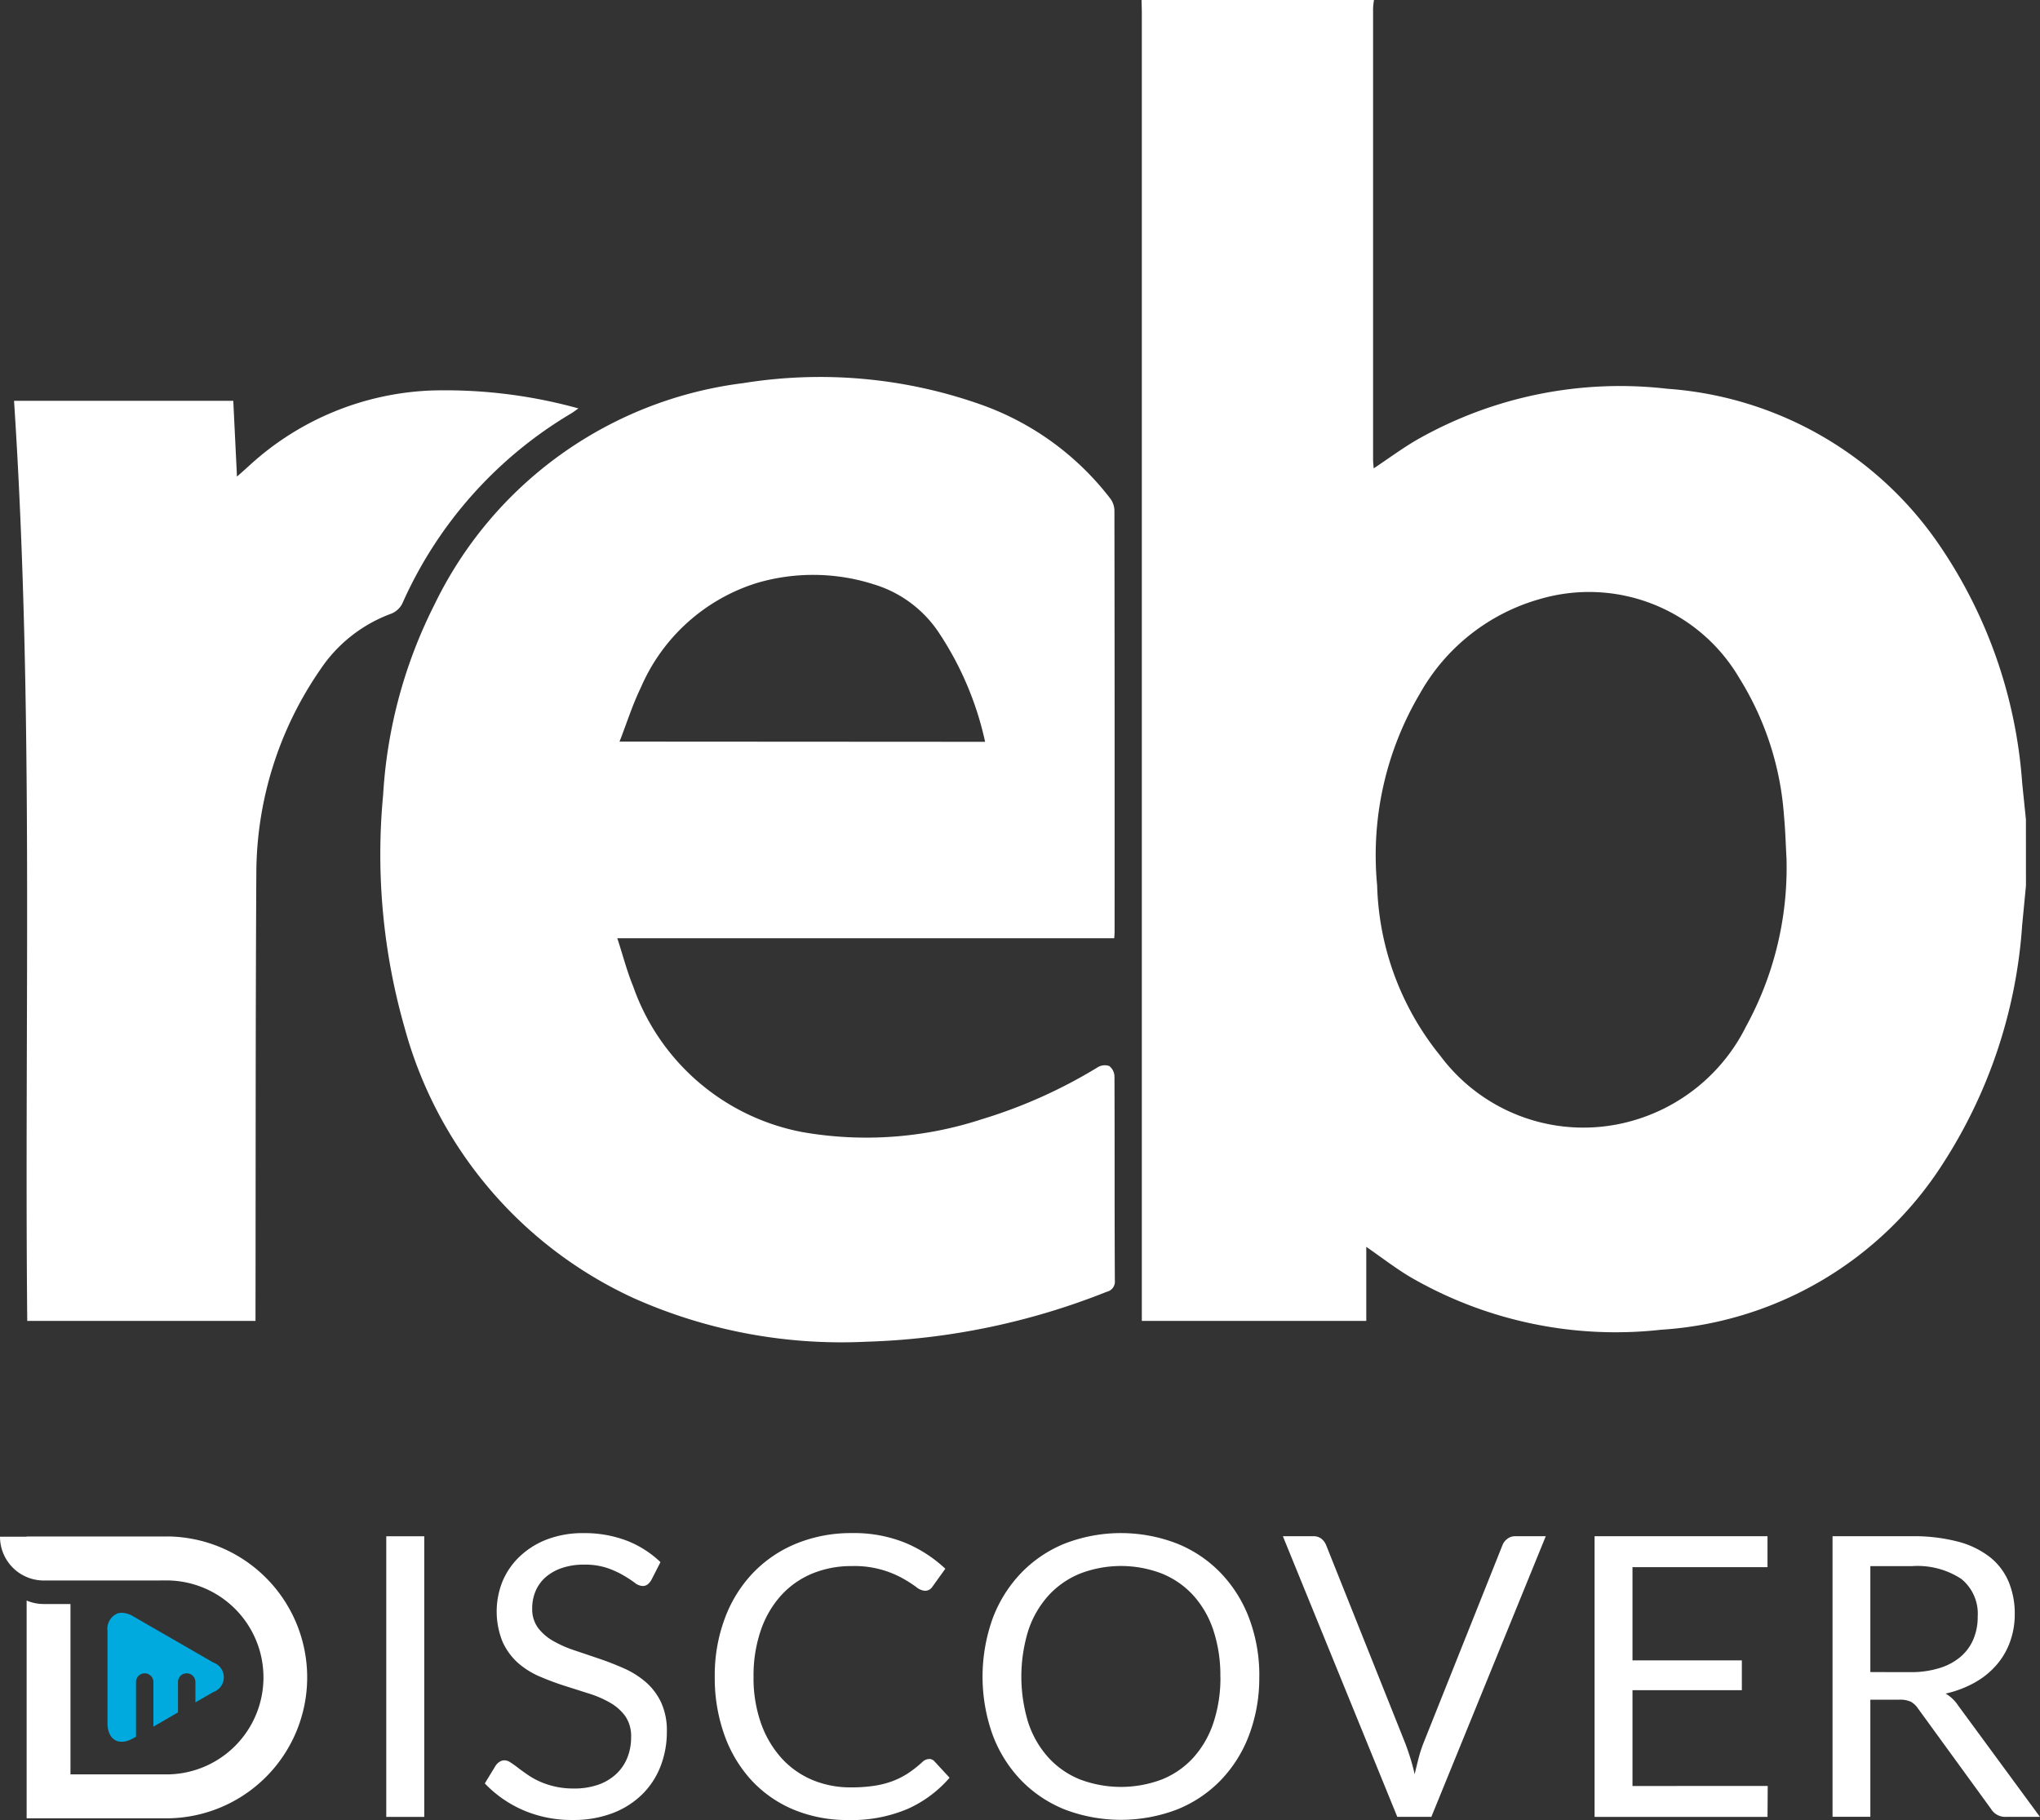
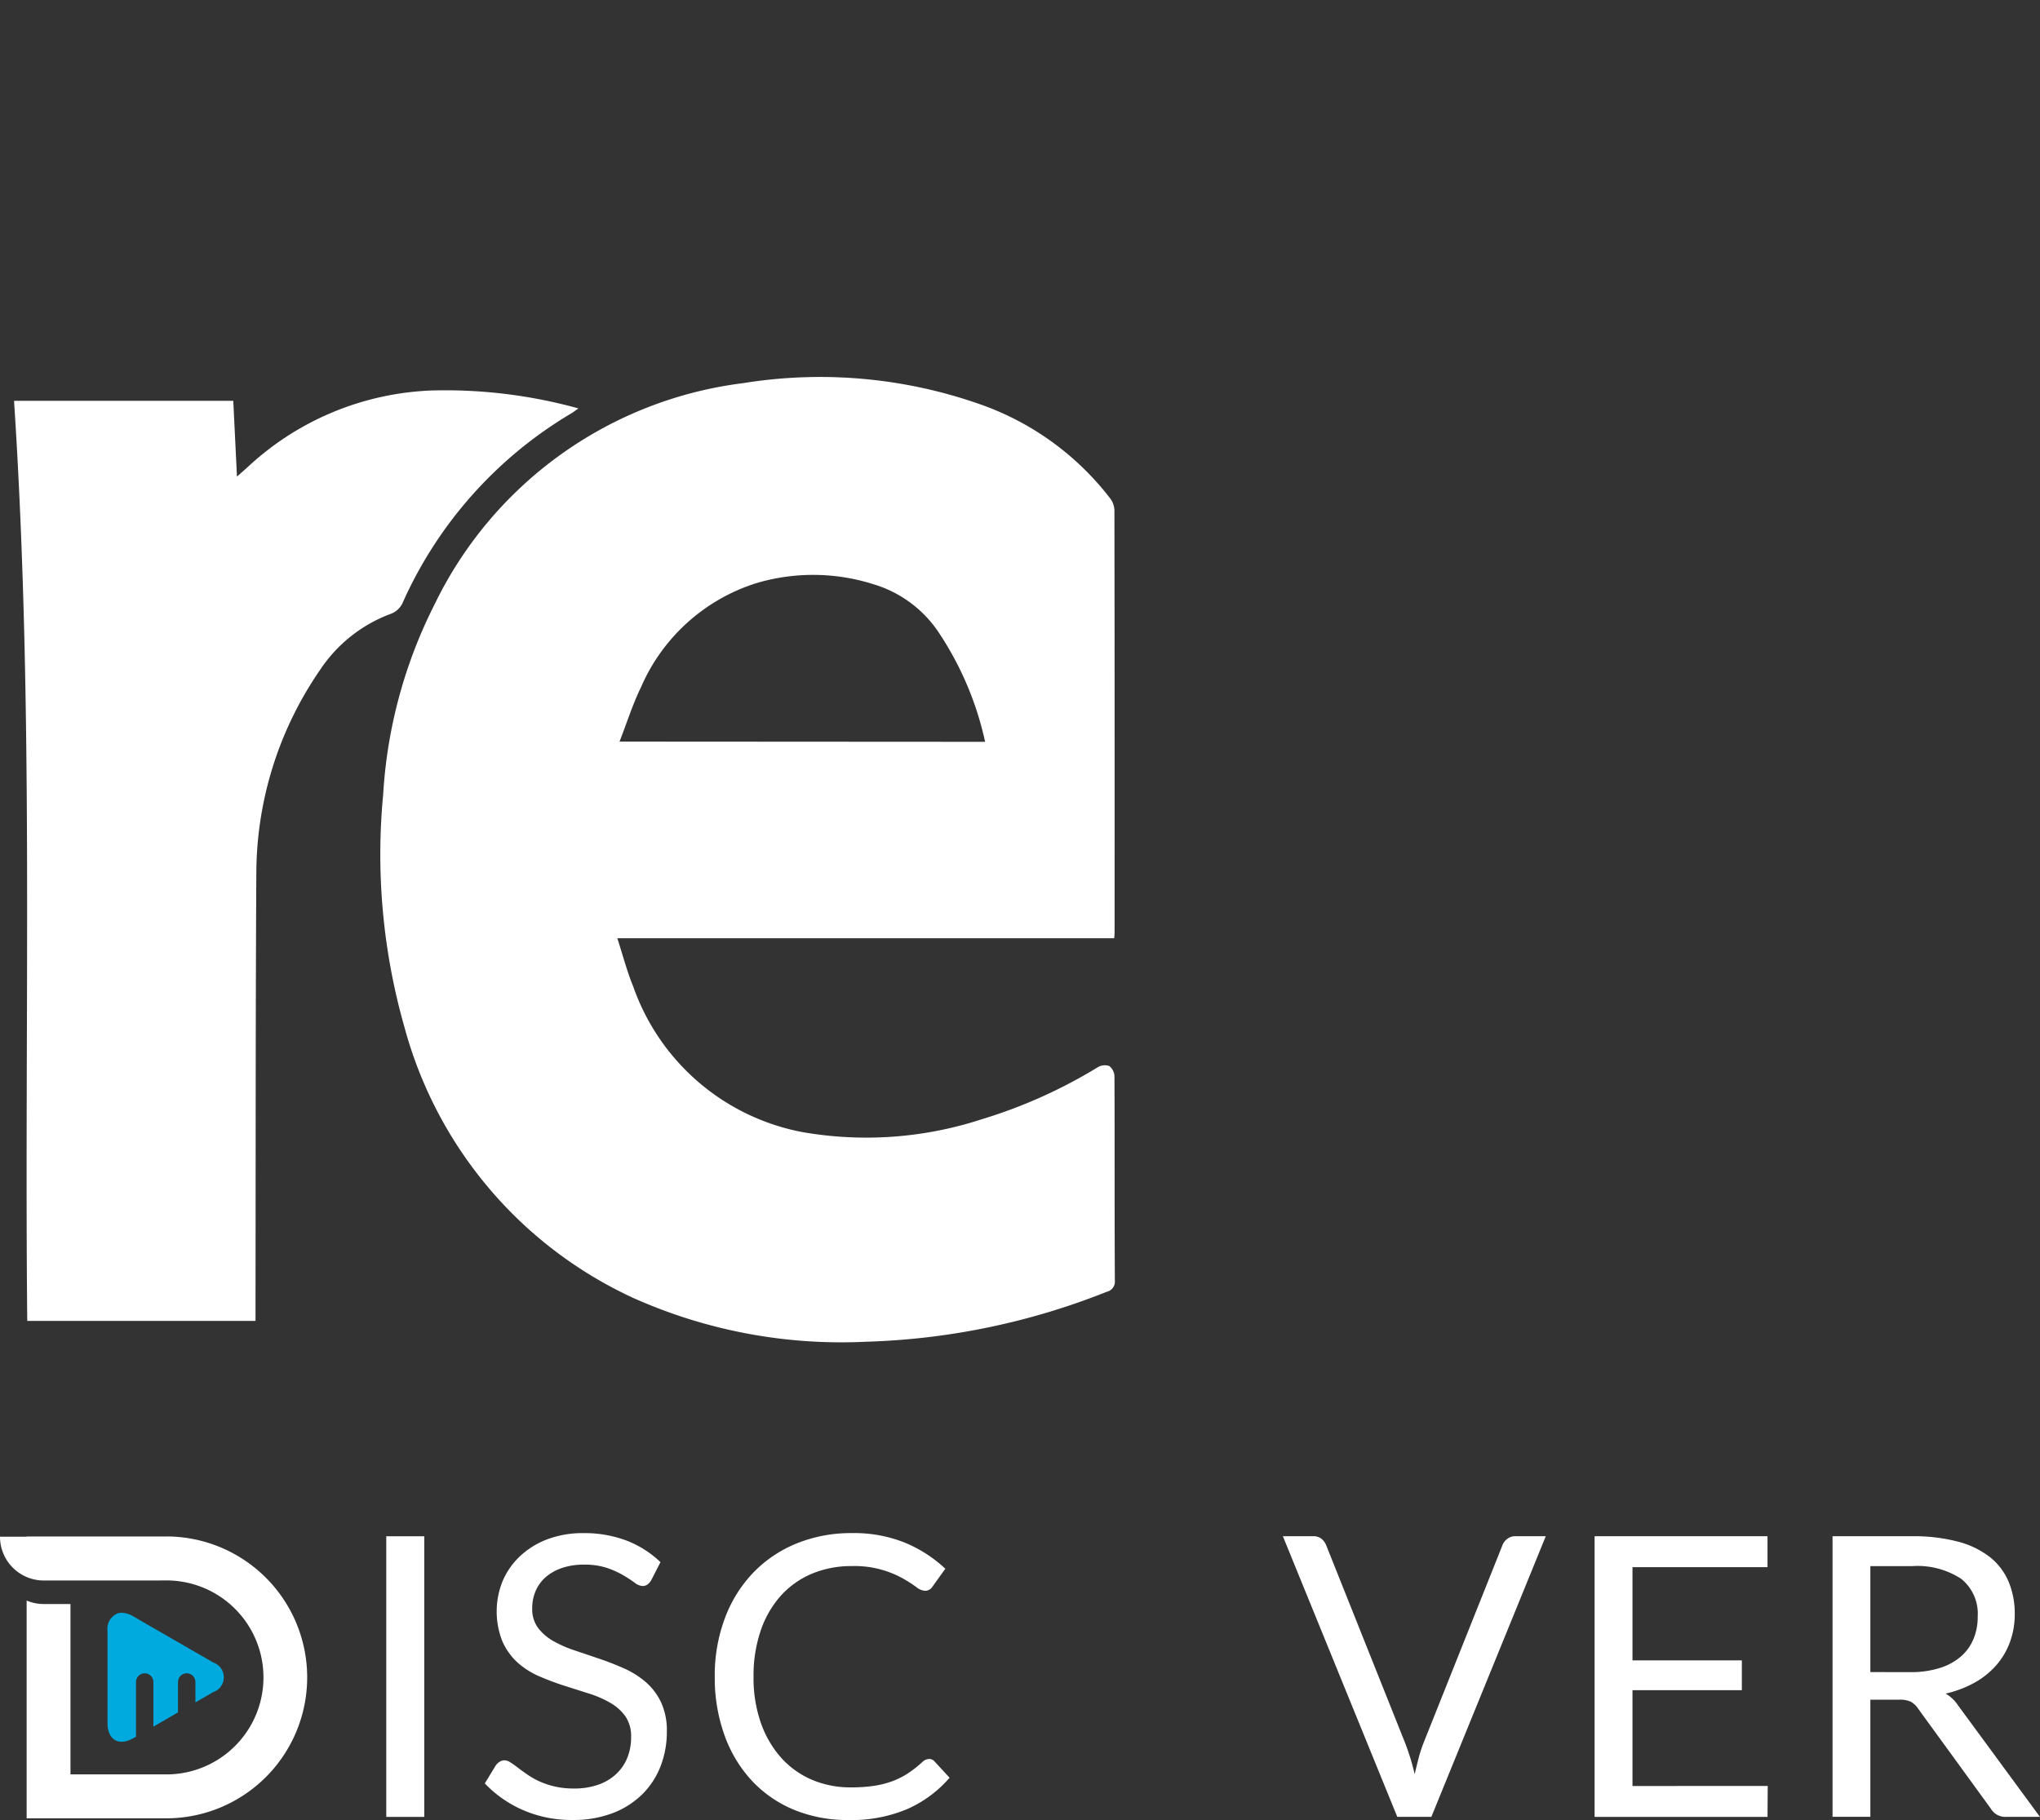
<svg xmlns="http://www.w3.org/2000/svg" width="151.089" height="134.834" viewBox="0 0 151.089 134.834">
  <rect x="0" y="0" width="151.089" height="134.834" fill="#333333" stroke="none" />
  <g id="reb-discover-logo-ver" transform="translate(-1169.227 -1635)">
    <g id="Group_25" data-name="Group 25" transform="translate(1170.267 1635)">
-       <path id="Path_143" data-name="Path 143" d="M786.762,2628.324q-.139,1.451-.279,2.9a37.133,37.133,0,0,1-5.843,17.647,26.764,26.764,0,0,1-20.893,12.351,30.322,30.322,0,0,1-18.625-3.928c-1.089-.655-2.1-1.439-3.218-2.212v5.487H721.28v-96.88c0-.332-.015-.652-.021-.979h17.215a5.6,5.6,0,0,0-.066.618q0,16.71,0,33.419c0,.21.028.421.046.663,1.094-.73,2.069-1.451,3.107-2.063a30.385,30.385,0,0,1,18.636-3.835,26.653,26.653,0,0,1,20.229,11.695,35.718,35.718,0,0,1,6.054,17.479c.091.916.188,1.824.28,2.745Zm-17.729-1.925c-.063-1.092-.09-2.188-.194-3.276a22.225,22.225,0,0,0-3.316-10.194,12.9,12.9,0,0,0-14.691-5.858,14.8,14.8,0,0,0-8.954,7.021,23.526,23.526,0,0,0-3.169,14.219,20.912,20.912,0,0,0,4.674,12.611,13.218,13.218,0,0,0,14.023,4.876,13.518,13.518,0,0,0,8.623-7.041,24.5,24.5,0,0,0,3-12.356Z" transform="translate(-637.753 -2562.711)" fill="#fff" />
      <path id="Path_144" data-name="Path 144" d="M373.4,2803.811H336.6c.41,1.257.716,2.449,1.179,3.576a16.544,16.544,0,0,0,12.506,10.779,27.523,27.523,0,0,0,13.33-.954,37.028,37.028,0,0,0,8.579-3.852,1,1,0,0,1,.844-.083,1.016,1.016,0,0,1,.383.767c.022,5.036,0,10.07.028,15.106a.775.775,0,0,1-.6.851,52.188,52.188,0,0,1-17.829,3.7,37.741,37.741,0,0,1-17.155-3.206,30.978,30.978,0,0,1-17.028-20.092,46.686,46.686,0,0,1-1.58-17.225,35.839,35.839,0,0,1,3.791-14.066,29.441,29.441,0,0,1,22.883-16.428,35.735,35.735,0,0,1,17.507,1.556,20.841,20.841,0,0,1,9.665,6.984,1.552,1.552,0,0,1,.315.876q.023,15.561.012,31.122A4.763,4.763,0,0,1,373.4,2803.811Zm-9.559-14.554a23.7,23.7,0,0,0-3.343-7.959,8.857,8.857,0,0,0-4.92-3.713,14.764,14.764,0,0,0-8.623-.1,13.838,13.838,0,0,0-8.613,7.756c-.613,1.259-1.035,2.61-1.577,4Z" transform="translate(-291.92 -2734.301)" fill="#fff" />
      <path id="Path_145" data-name="Path 145" d="M125.2,2769.709h16.237l.274,5.613c.371-.332.663-.583.937-.839a21.143,21.143,0,0,1,13.482-5.54A36.919,36.919,0,0,1,167,2770.27c-.237.166-.376.278-.529.368a30.963,30.963,0,0,0-12.517,14.094,1.573,1.573,0,0,1-.8.738,10.786,10.786,0,0,0-5.288,4.17,26.663,26.663,0,0,0-4.721,15.04c-.061,10.745-.045,21.49-.061,32.235v.957H126.178C125.953,2815.144,126.692,2792.426,125.2,2769.709Z" transform="translate(-125.2 -2740.014)" fill="#fff" />
    </g>
    <path id="Path_407" data-name="Path 407" d="M41.572,36.4l-.94-.544-1.675-.966-2.175-1.255-1.123-.649a1.749,1.749,0,0,0-.855-.263,1.018,1.018,0,0,0-.314.049,1.24,1.24,0,0,0-.737,1.314v6.828a1.808,1.808,0,0,0,.167.809.99.99,0,0,0,.335.394.963.963,0,0,0,.549.16,1.027,1.027,0,0,0,.152-.01,1.579,1.579,0,0,0,.307-.07,2.159,2.159,0,0,0,.4-.183l.2-.111V37.852a.644.644,0,1,1,1.288,0v3.308L38.972,40.1V37.852a.645.645,0,1,1,1.291,0V39.36l1.309-.758a1.159,1.159,0,0,0,0-2.2" transform="translate(1143.437 1721.758)" fill="#00aade" />
    <path id="Path_408" data-name="Path 408" d="M43.073,30.534H32.636v.015H30.662a3.243,3.243,0,0,0,3.244,3.244h8.58v-.005h.582a7.185,7.185,0,0,1,.013,14.369h-7.2V35.535H33.908a3.194,3.194,0,0,1-1.273-.258V51.412H43.073a10.442,10.442,0,0,0,0-20.883Z" transform="translate(1138.565 1718.296)" fill="#fff" />
    <rect id="Rectangle_1811" data-name="Rectangle 1811" width="2.814" height="20.79" transform="translate(1197.835 1748.812)" fill="#fff" />
    <path id="Path_409" data-name="Path 409" d="M56.93,33.917a1.134,1.134,0,0,1-.283.327.619.619,0,0,1-.371.108,1.036,1.036,0,0,1-.58-.247,9.723,9.723,0,0,0-.835-.544,6.69,6.69,0,0,0-1.2-.544,5.163,5.163,0,0,0-1.706-.247,4.935,4.935,0,0,0-1.659.255,3.562,3.562,0,0,0-1.206.688,2.865,2.865,0,0,0-.732,1.023,3.237,3.237,0,0,0-.247,1.27,2.339,2.339,0,0,0,.428,1.443,3.681,3.681,0,0,0,1.134.979,8.669,8.669,0,0,0,1.595.7q.893.3,1.827.618c.626.211,1.234.451,1.829.716a6.516,6.516,0,0,1,1.6,1.01,4.573,4.573,0,0,1,1.129,1.494,4.96,4.96,0,0,1,.43,2.177,7.015,7.015,0,0,1-.464,2.559,5.926,5.926,0,0,1-1.358,2.082,6.333,6.333,0,0,1-2.19,1.394,8.08,8.08,0,0,1-2.953.508,9.04,9.04,0,0,1-3.687-.732A8.711,8.711,0,0,1,44.6,48.977l.814-1.335a1.041,1.041,0,0,1,.283-.268.663.663,0,0,1,.368-.108.807.807,0,0,1,.428.152c.16.1.343.229.544.384s.435.325.7.508a5.7,5.7,0,0,0,.891.508,6.016,6.016,0,0,0,1.139.384,6.124,6.124,0,0,0,1.438.152,5.3,5.3,0,0,0,1.783-.276A3.73,3.73,0,0,0,54.31,48.3a3.342,3.342,0,0,0,.835-1.2,4,4,0,0,0,.291-1.554,2.6,2.6,0,0,0-.428-1.546A3.557,3.557,0,0,0,53.882,43a7.761,7.761,0,0,0-1.595-.688l-1.829-.582q-.928-.3-1.827-.688a6,6,0,0,1-1.6-1.015,4.706,4.706,0,0,1-1.123-1.561,5.985,5.985,0,0,1,0-4.447,5.425,5.425,0,0,1,1.25-1.827,6.062,6.062,0,0,1,2.015-1.278,7.415,7.415,0,0,1,2.749-.479,8.784,8.784,0,0,1,3.172.551,7.549,7.549,0,0,1,2.517,1.6Z" transform="translate(1160.533 1718.144)" fill="#fff" />
    <path id="Path_410" data-name="Path 410" d="M67.081,47.163a.545.545,0,0,1,.407.188L68.6,48.557a8.915,8.915,0,0,1-3.1,2.306,10.6,10.6,0,0,1-4.4.827,10.337,10.337,0,0,1-4.063-.776,8.943,8.943,0,0,1-3.118-2.177,9.8,9.8,0,0,1-2-3.36,12.531,12.531,0,0,1-.711-4.308,12.06,12.06,0,0,1,.742-4.308,9.812,9.812,0,0,1,2.082-3.368,9.315,9.315,0,0,1,3.213-2.182,10.682,10.682,0,0,1,4.135-.778,10.067,10.067,0,0,1,3.916.711,9.885,9.885,0,0,1,2.989,1.93l-.928,1.291a.769.769,0,0,1-.224.24.639.639,0,0,1-.371.1,1.158,1.158,0,0,1-.639-.283,9.766,9.766,0,0,0-.987-.631,7.338,7.338,0,0,0-3.772-.915,7.583,7.583,0,0,0-2.945.559,6.468,6.468,0,0,0-2.3,1.618,7.449,7.449,0,0,0-1.5,2.582,10.308,10.308,0,0,0-.538,3.44,10.064,10.064,0,0,0,.559,3.468,7.7,7.7,0,0,0,1.523,2.574,6.485,6.485,0,0,0,2.278,1.605,7.286,7.286,0,0,0,2.837.549,11.4,11.4,0,0,0,1.677-.108,6.874,6.874,0,0,0,1.378-.34,5.823,5.823,0,0,0,1.175-.587,8.305,8.305,0,0,0,1.08-.848.747.747,0,0,1,.495-.219" transform="translate(1170.956 1718.144)" fill="#fff" />
-     <path id="Path_411" data-name="Path 411" d="M79.4,41.069a11.965,11.965,0,0,1-.739,4.287,9.767,9.767,0,0,1-2.09,3.36A9.334,9.334,0,0,1,73.334,50.9a11.662,11.662,0,0,1-8.363,0,9.361,9.361,0,0,1-3.236-2.182,9.8,9.8,0,0,1-2.09-3.36,12.8,12.8,0,0,1,0-8.575,9.877,9.877,0,0,1,2.09-3.365,9.363,9.363,0,0,1,3.236-2.2,11.519,11.519,0,0,1,8.363,0,9.336,9.336,0,0,1,3.241,2.2,9.838,9.838,0,0,1,2.09,3.365,11.975,11.975,0,0,1,.739,4.287m-2.886,0A10.587,10.587,0,0,0,76,37.629a7.251,7.251,0,0,0-1.479-2.574,6.418,6.418,0,0,0-2.321-1.618,8.437,8.437,0,0,0-6.081,0,6.46,6.46,0,0,0-2.327,1.618A7.231,7.231,0,0,0,62.3,37.629a11.6,11.6,0,0,0,0,6.872,7.241,7.241,0,0,0,1.489,2.566,6.384,6.384,0,0,0,2.327,1.613,8.583,8.583,0,0,0,6.081,0,6.343,6.343,0,0,0,2.321-1.613A7.261,7.261,0,0,0,76,44.5a10.517,10.517,0,0,0,.523-3.432" transform="translate(1183.092 1718.144)" fill="#fff" />
    <path id="Path_412" data-name="Path 412" d="M87.009,30.523l-8.474,20.79H76.012l-8.474-20.79h2.249a.947.947,0,0,1,.608.188,1.2,1.2,0,0,1,.35.479L76.6,45.859q.189.495.371,1.074c.121.386.229.794.327,1.219.1-.425.2-.832.3-1.219s.222-.745.348-1.074L83.8,31.19a1.031,1.031,0,0,1,.34-.456.921.921,0,0,1,.616-.211Z" transform="translate(1196.703 1718.286)" fill="#fff" />
    <path id="Path_413" data-name="Path 413" d="M89.323,49.023l-.015,2.293H76.5V30.523H89.307v2.293h-10v6.905h8.1v2.206h-8.1v7.1Z" transform="translate(1210.827 1718.286)" fill="#fff" />
-     <path id="Path_414" data-name="Path 414" d="M98.7,51.313h-2.5a1.23,1.23,0,0,1-1.131-.6l-5.4-7.428a1.6,1.6,0,0,0-.528-.5,1.946,1.946,0,0,0-.879-.152H86.139v8.675h-2.8V30.523h5.877a12.876,12.876,0,0,1,3.411.4A6.506,6.506,0,0,1,95,32.074,4.629,4.629,0,0,1,96.383,33.9a6.109,6.109,0,0,1,.451,2.388,5.986,5.986,0,0,1-.35,2.059,5.412,5.412,0,0,1-1.007,1.719,6,6,0,0,1-1.61,1.3,7.957,7.957,0,0,1-2.154.814,2.794,2.794,0,0,1,.928.884ZM89.1,40.592a7.03,7.03,0,0,0,2.154-.3,4.371,4.371,0,0,0,1.569-.84,3.486,3.486,0,0,0,.948-1.3,4.22,4.22,0,0,0,.319-1.67,3.315,3.315,0,0,0-1.219-2.8,5.917,5.917,0,0,0-3.656-.943H86.139v7.848Z" transform="translate(1221.612 1718.286)" fill="#fff" />
+     <path id="Path_414" data-name="Path 414" d="M98.7,51.313h-2.5a1.23,1.23,0,0,1-1.131-.6l-5.4-7.428a1.6,1.6,0,0,0-.528-.5,1.946,1.946,0,0,0-.879-.152H86.139v8.675h-2.8V30.523h5.877a12.876,12.876,0,0,1,3.411.4A6.506,6.506,0,0,1,95,32.074,4.629,4.629,0,0,1,96.383,33.9a6.109,6.109,0,0,1,.451,2.388,5.986,5.986,0,0,1-.35,2.059,5.412,5.412,0,0,1-1.007,1.719,6,6,0,0,1-1.61,1.3,7.957,7.957,0,0,1-2.154.814,2.794,2.794,0,0,1,.928.884ZM89.1,40.592a7.03,7.03,0,0,0,2.154-.3,4.371,4.371,0,0,0,1.569-.84,3.486,3.486,0,0,0,.948-1.3,4.22,4.22,0,0,0,.319-1.67,3.315,3.315,0,0,0-1.219-2.8,5.917,5.917,0,0,0-3.656-.943H86.139v7.848" transform="translate(1221.612 1718.286)" fill="#fff" />
  </g>
</svg>